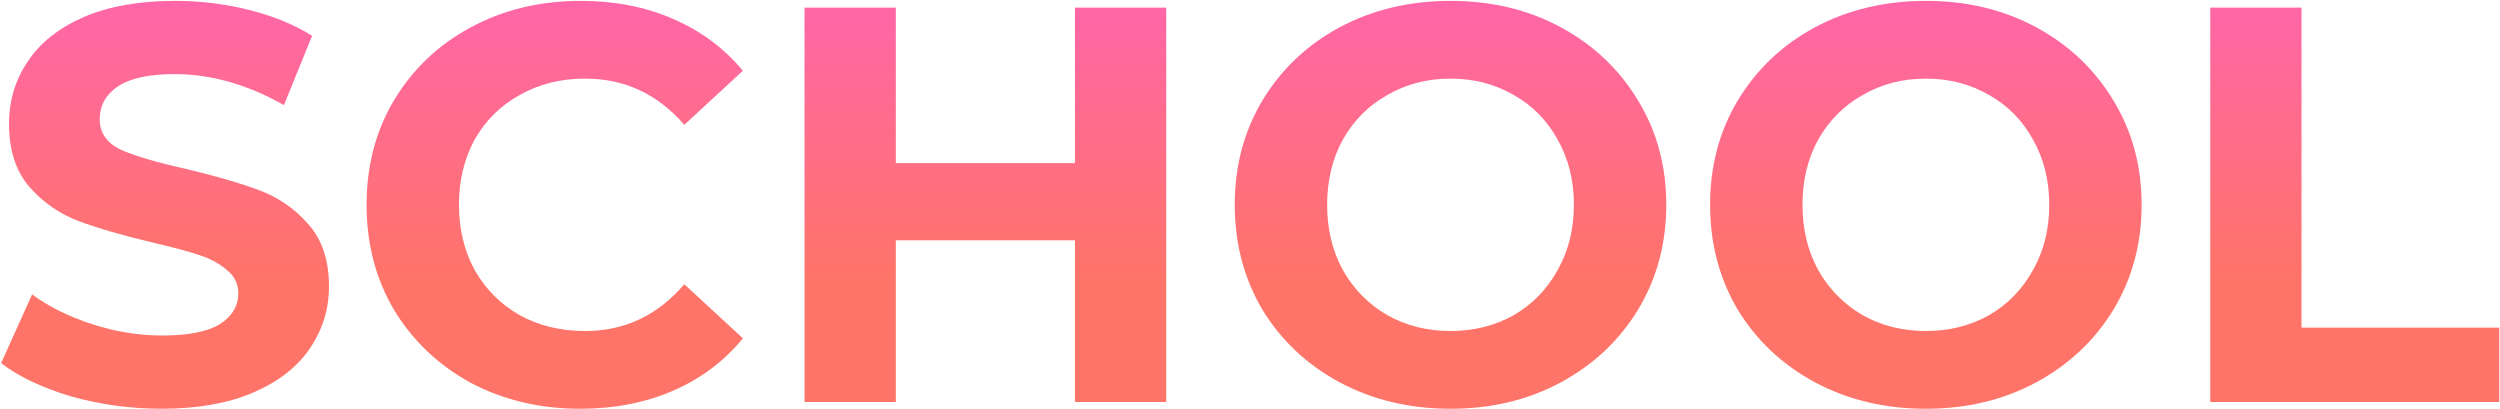
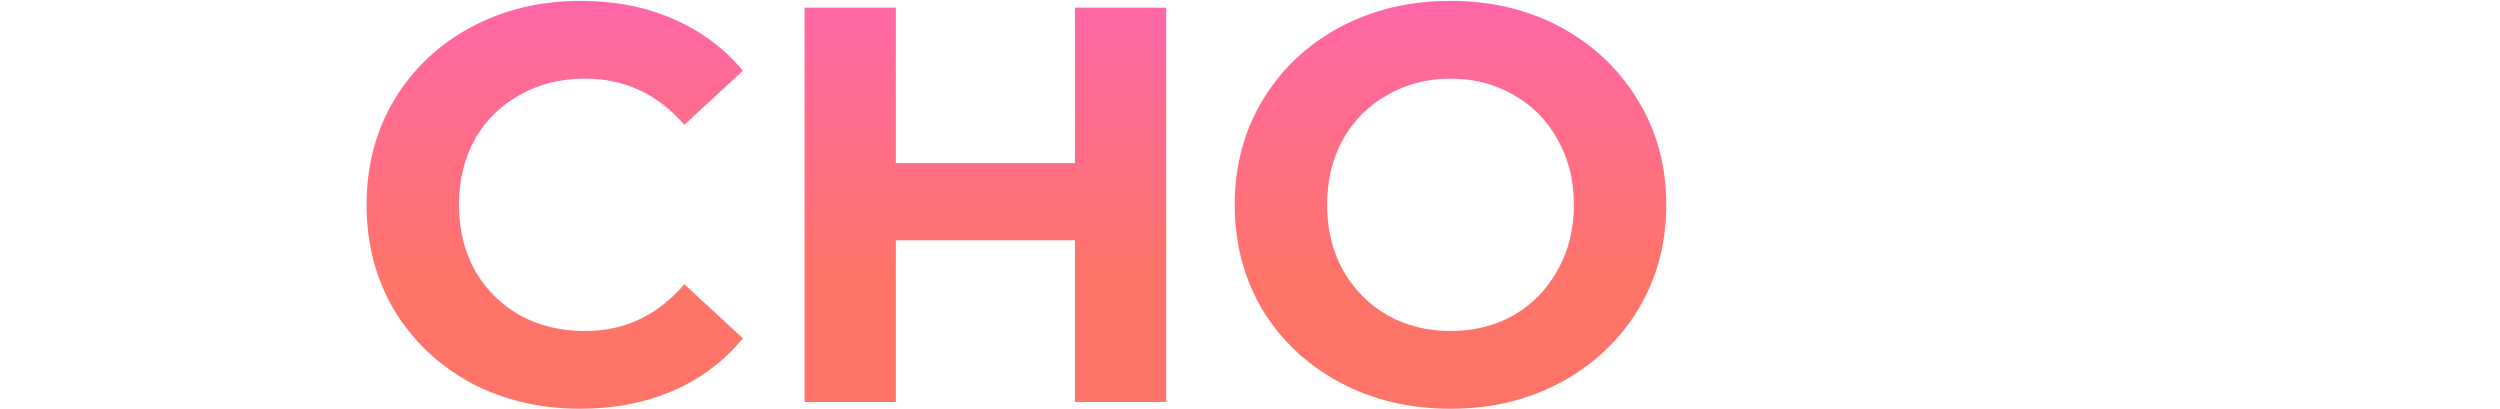
<svg xmlns="http://www.w3.org/2000/svg" width="1704" height="279" viewBox="0 0 1704 279" fill="none">
-   <path d="M110.192 278.608C88.944 278.608 68.336 275.792 48.368 270.16C28.656 264.272 12.784 256.72 0.752 247.504L21.872 200.656C33.392 209.104 47.088 215.888 62.96 221.008C78.832 226.128 94.704 228.688 110.576 228.688C128.24 228.688 141.296 226.128 149.744 221.008C158.192 215.632 162.416 208.592 162.416 199.888C162.416 193.488 159.856 188.24 154.736 184.144C149.872 179.792 143.472 176.336 135.536 173.776C127.856 171.216 117.36 168.4 104.048 165.328C83.568 160.464 66.8 155.6 53.744 150.736C40.688 145.872 29.424 138.064 19.952 127.312C10.736 116.56 6.128 102.224 6.128 84.304C6.128 68.688 10.352 54.608 18.8 42.064C27.248 29.264 39.92 19.152 56.816 11.728C73.968 4.304 94.832 0.592 119.408 0.592C136.56 0.592 153.328 2.64 169.712 6.736C186.096 10.832 200.432 16.72 212.72 24.4L193.52 71.632C168.688 57.552 143.856 50.512 119.024 50.512C101.616 50.512 88.688 53.328 80.24 58.96C72.048 64.592 67.952 72.016 67.952 81.232C67.952 90.448 72.688 97.36 82.16 101.968C91.888 106.32 106.608 110.672 126.32 115.024C146.8 119.888 163.568 124.752 176.624 129.616C189.68 134.48 200.816 142.16 210.032 152.656C219.504 163.152 224.24 177.36 224.24 195.28C224.24 210.64 219.888 224.72 211.184 237.52C202.736 250.064 189.936 260.048 172.784 267.472C155.632 274.896 134.768 278.608 110.192 278.608Z" fill="url(#paint0_linear_1552_3137)" />
  <path d="M395.387 278.608C367.995 278.608 343.163 272.72 320.891 260.944C298.875 248.912 281.467 232.4 268.667 211.408C256.123 190.16 249.851 166.224 249.851 139.6C249.851 112.976 256.123 89.168 268.667 68.176C281.467 46.928 298.875 30.416 320.891 18.64C343.163 6.608 368.123 0.592 395.771 0.592C419.067 0.592 440.059 4.688 458.747 12.88C477.691 21.072 493.563 32.848 506.363 48.208L466.427 85.072C448.251 64.08 425.723 53.584 398.843 53.584C382.203 53.584 367.355 57.296 354.299 64.72C341.243 71.888 331.003 82 323.579 95.056C316.411 108.112 312.827 122.96 312.827 139.6C312.827 156.24 316.411 171.088 323.579 184.144C331.003 197.2 341.243 207.44 354.299 214.864C367.355 222.032 382.203 225.616 398.843 225.616C425.723 225.616 448.251 214.992 466.427 193.744L506.363 230.608C493.563 246.224 477.691 258.128 458.747 266.32C439.803 274.512 418.683 278.608 395.387 278.608Z" fill="url(#paint1_linear_1552_3137)" />
  <path d="M794.9 5.2V274H732.692V163.792H610.58V274H548.372V5.2H610.58V111.184H732.692V5.2H794.9Z" fill="url(#paint2_linear_1552_3137)" />
  <path d="M988.673 278.608C960.769 278.608 935.553 272.592 913.025 260.56C890.753 248.528 873.217 232.016 860.417 211.024C847.873 189.776 841.601 165.968 841.601 139.6C841.601 113.232 847.873 89.552 860.417 68.56C873.217 47.312 890.753 30.672 913.025 18.64C935.553 6.608 960.769 0.592 988.673 0.592C1016.58 0.592 1041.67 6.608 1063.94 18.64C1086.21 30.672 1103.74 47.312 1116.54 68.56C1129.34 89.552 1135.74 113.232 1135.74 139.6C1135.74 165.968 1129.34 189.776 1116.54 211.024C1103.74 232.016 1086.21 248.528 1063.94 260.56C1041.67 272.592 1016.58 278.608 988.673 278.608ZM988.673 225.616C1004.54 225.616 1018.88 222.032 1031.68 214.864C1044.48 207.44 1054.46 197.2 1061.63 184.144C1069.06 171.088 1072.77 156.24 1072.77 139.6C1072.77 122.96 1069.06 108.112 1061.63 95.056C1054.46 82 1044.48 71.888 1031.68 64.72C1018.88 57.296 1004.54 53.584 988.673 53.584C972.801 53.584 958.465 57.296 945.665 64.72C932.865 71.888 922.753 82 915.329 95.056C908.161 108.112 904.577 122.96 904.577 139.6C904.577 156.24 908.161 171.088 915.329 184.144C922.753 197.2 932.865 207.44 945.665 214.864C958.465 222.032 972.801 225.616 988.673 225.616Z" fill="url(#paint3_linear_1552_3137)" />
-   <path d="M1312.67 278.608C1284.77 278.608 1259.55 272.592 1237.02 260.56C1214.75 248.528 1197.22 232.016 1184.42 211.024C1171.87 189.776 1165.6 165.968 1165.6 139.6C1165.6 113.232 1171.87 89.552 1184.42 68.56C1197.22 47.312 1214.75 30.672 1237.02 18.64C1259.55 6.608 1284.77 0.592 1312.67 0.592C1340.58 0.592 1365.67 6.608 1387.94 18.64C1410.21 30.672 1427.74 47.312 1440.54 68.56C1453.34 89.552 1459.74 113.232 1459.74 139.6C1459.74 165.968 1453.34 189.776 1440.54 211.024C1427.74 232.016 1410.21 248.528 1387.94 260.56C1365.67 272.592 1340.58 278.608 1312.67 278.608ZM1312.67 225.616C1328.54 225.616 1342.88 222.032 1355.68 214.864C1368.48 207.44 1378.46 197.2 1385.63 184.144C1393.06 171.088 1396.77 156.24 1396.77 139.6C1396.77 122.96 1393.06 108.112 1385.63 95.056C1378.46 82 1368.48 71.888 1355.68 64.72C1342.88 57.296 1328.54 53.584 1312.67 53.584C1296.8 53.584 1282.46 57.296 1269.66 64.72C1256.86 71.888 1246.75 82 1239.33 95.056C1232.16 108.112 1228.58 122.96 1228.58 139.6C1228.58 156.24 1232.16 171.088 1239.33 184.144C1246.75 197.2 1256.86 207.44 1269.66 214.864C1282.46 222.032 1296.8 225.616 1312.67 225.616Z" fill="url(#paint4_linear_1552_3137)" />
-   <path d="M1506.5 5.2H1568.7V223.312H1703.49V274H1506.5V5.2Z" fill="url(#paint5_linear_1552_3137)" />
  <defs>
    <linearGradient id="paint0_linear_1552_3137" x1="852.12" y1="0.592" x2="852.12" y2="278.608" gradientUnits="userSpaceOnUse">
      <stop stop-color="#FF66A8" />
      <stop offset="0.688" stop-color="#FF7468" />
    </linearGradient>
    <linearGradient id="paint1_linear_1552_3137" x1="852.12" y1="0.592" x2="852.12" y2="278.608" gradientUnits="userSpaceOnUse">
      <stop stop-color="#FF66A8" />
      <stop offset="0.688" stop-color="#FF7468" />
    </linearGradient>
    <linearGradient id="paint2_linear_1552_3137" x1="852.12" y1="0.592" x2="852.12" y2="278.608" gradientUnits="userSpaceOnUse">
      <stop stop-color="#FF66A8" />
      <stop offset="0.688" stop-color="#FF7468" />
    </linearGradient>
    <linearGradient id="paint3_linear_1552_3137" x1="852.12" y1="0.592" x2="852.12" y2="278.608" gradientUnits="userSpaceOnUse">
      <stop stop-color="#FF66A8" />
      <stop offset="0.688" stop-color="#FF7468" />
    </linearGradient>
    <linearGradient id="paint4_linear_1552_3137" x1="852.12" y1="0.592" x2="852.12" y2="278.608" gradientUnits="userSpaceOnUse">
      <stop stop-color="#FF66A8" />
      <stop offset="0.688" stop-color="#FF7468" />
    </linearGradient>
    <linearGradient id="paint5_linear_1552_3137" x1="852.12" y1="0.592" x2="852.12" y2="278.608" gradientUnits="userSpaceOnUse">
      <stop stop-color="#FF66A8" />
      <stop offset="0.688" stop-color="#FF7468" />
    </linearGradient>
  </defs>
</svg>